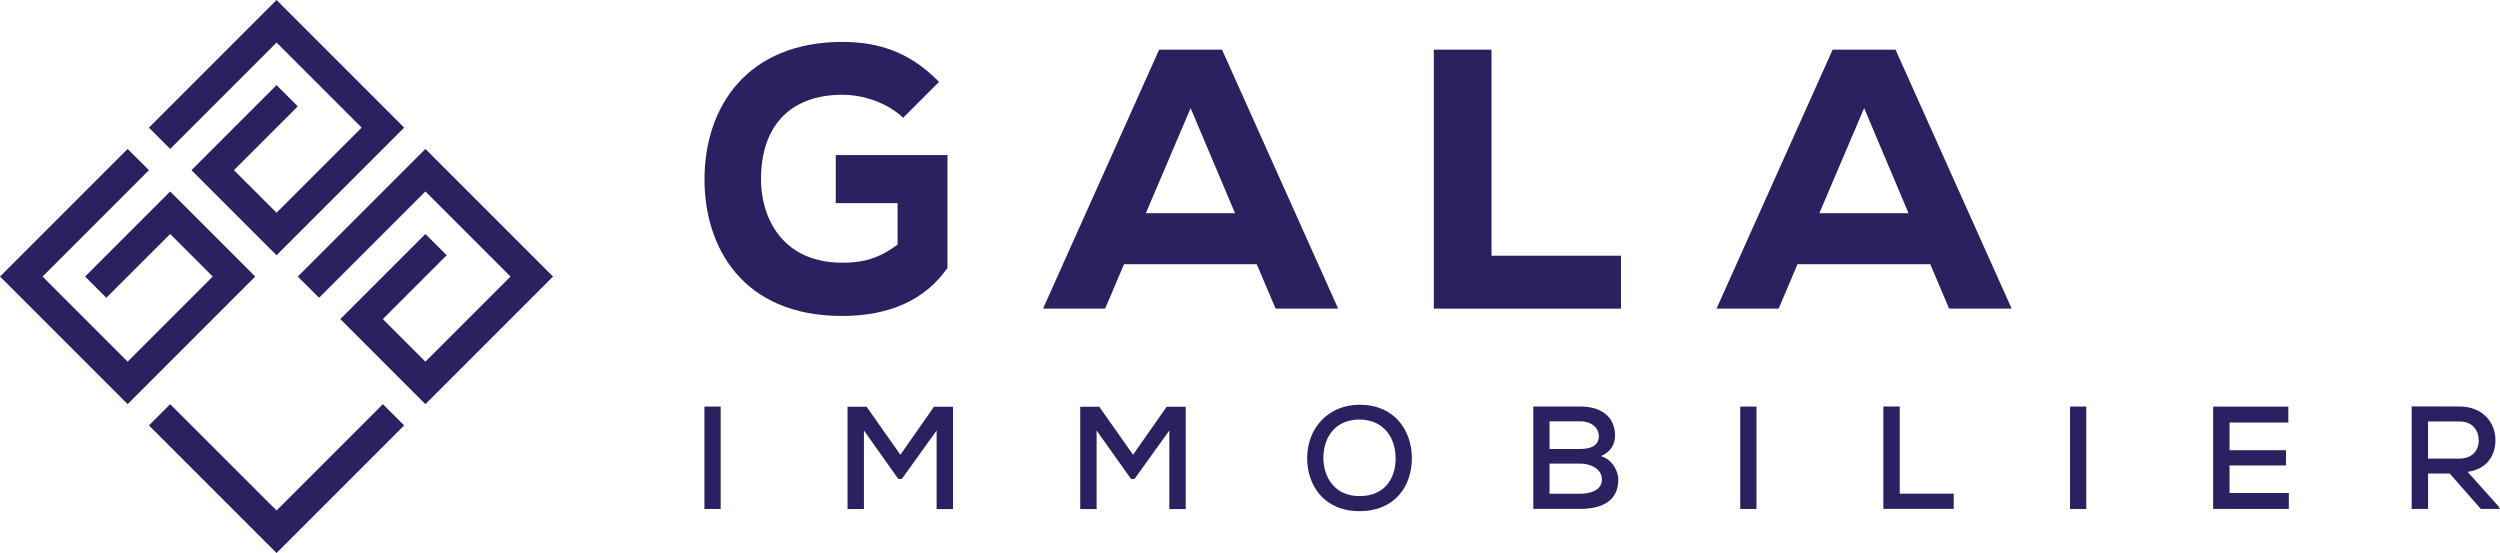
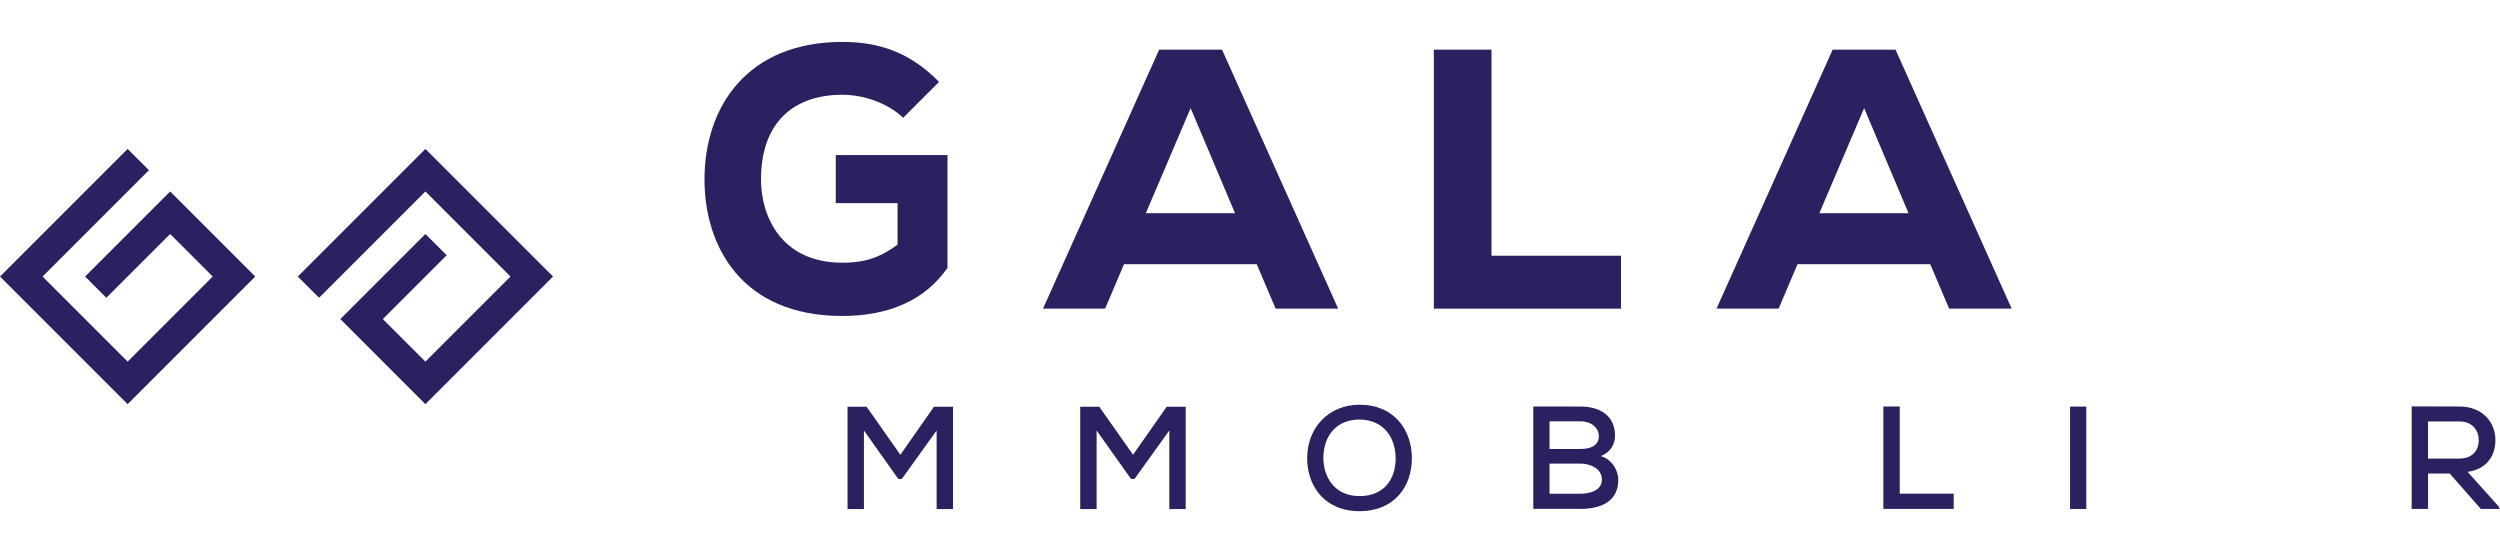
<svg xmlns="http://www.w3.org/2000/svg" id="Calque_1" data-name="Calque 1" viewBox="0 0 361.43 79.95">
  <defs>
    <style>
      .cls-1 {
        fill: #2a2161;
        stroke-width: 0px;
      }
    </style>
  </defs>
  <g>
    <polygon class="cls-1" points="18.45 52.28 30.75 39.98 24.6 33.83 15.37 43.05 12.3 39.98 24.6 27.68 36.9 39.98 18.45 58.43 0 39.98 18.45 21.53 21.53 24.6 6.15 39.98 18.45 52.28" />
-     <polygon class="cls-1" points="55.35 58.43 58.43 61.5 39.98 79.95 21.53 61.5 24.6 58.43 39.98 73.8 55.35 58.43" />
-     <polygon class="cls-1" points="39.98 0 58.43 18.45 39.98 36.9 27.68 24.6 39.98 12.3 43.05 15.38 33.82 24.6 39.98 30.75 52.28 18.45 39.98 6.15 24.6 21.53 21.53 18.45 39.98 0" />
    <polygon class="cls-1" points="61.5 21.53 79.95 39.98 61.5 58.43 49.2 46.13 61.5 33.83 64.58 36.9 55.35 46.13 61.5 52.28 73.8 39.98 61.5 27.68 46.13 43.05 43.05 39.98 61.5 21.53" />
  </g>
  <g>
    <g>
      <path class="cls-1" d="M130.56,17.02c-2.3-2.19-5.78-3.32-8.77-3.32-7.11,0-11.77,4.06-11.77,12.25,0,5.35,2.94,12.03,11.77,12.03,2.62,0,5.08-.43,7.97-2.62v-5.99h-8.93v-6.95h16.15v16.31c-3.21,4.6-8.34,6.95-15.24,6.95-14.44,0-19.89-10-19.89-19.73,0-10.54,6.2-19.89,19.95-19.89,5.08,0,9.68,1.39,13.96,5.78l-5.19,5.19Z" />
      <path class="cls-1" d="M181.7,38.2h-19.2l-2.73,6.42h-8.98l16.79-37.44h9.09l16.79,37.44h-9.04l-2.73-6.42ZM172.13,15.63l-6.47,15.19h12.89l-6.42-15.19Z" />
      <path class="cls-1" d="M215.63,7.18v29.79h18.72v7.65h-27.06V7.18h8.34Z" />
      <path class="cls-1" d="M279.07,38.2h-19.2l-2.73,6.42h-8.98l16.79-37.44h9.09l16.79,37.44h-9.04l-2.73-6.42ZM269.5,15.63l-6.47,15.19h12.89l-6.42-15.19Z" />
    </g>
    <g>
-       <path class="cls-1" d="M101.84,73.58v-14.8h2.35v14.8h-2.35Z" />
      <path class="cls-1" d="M135.41,62.24l-5.03,7h-.51l-4.97-7v11.36h-2.37v-14.8h2.75l4.89,6.94,4.86-6.94h2.75v14.8h-2.37v-11.36Z" />
      <path class="cls-1" d="M169.05,62.24l-5.03,7h-.51l-4.97-7v11.36h-2.37v-14.8h2.75l4.89,6.94,4.86-6.94h2.75v14.8h-2.37v-11.36Z" />
      <path class="cls-1" d="M204.12,66.24c0,4-2.43,7.66-7.57,7.66s-7.57-3.74-7.57-7.63c0-4.5,3.15-7.76,7.61-7.76,5.05.02,7.53,3.74,7.53,7.74ZM196.55,71.72c3.68,0,5.22-2.6,5.22-5.44s-1.56-5.56-5.18-5.63c-3.43,0-5.27,2.39-5.27,5.63.04,2.62,1.56,5.44,5.22,5.44Z" />
      <path class="cls-1" d="M228.46,58.77c2.81,0,5.03,1.29,5.03,4.23,0,1.25-.66,2.37-2.05,2.94,1.78.53,2.52,2.28,2.52,3.4,0,3.24-2.58,4.23-5.5,4.23h-6.79v-14.8h6.79ZM224.02,64.91h4.46c1.78,0,2.67-.7,2.67-1.86,0-1.04-.91-2.14-2.69-2.14h-4.44v4ZM224.02,71.38h4.44c1.31,0,3.13-.42,3.13-2.05s-1.76-2.31-3.11-2.31h-4.46v4.36Z" />
-       <path class="cls-1" d="M251.59,73.58v-14.8h2.35v14.8h-2.35Z" />
+       <path class="cls-1" d="M251.59,73.58v-14.8v14.8h-2.35Z" />
      <path class="cls-1" d="M274.65,58.77v12.6h7.8v2.2h-10.17v-14.8h2.37Z" />
      <path class="cls-1" d="M299.27,73.58v-14.8h2.35v14.8h-2.35Z" />
-       <path class="cls-1" d="M330.89,73.58h-10.93v-14.8h10.87v2.31h-8.5v4h8.16v2.2h-8.16v3.98h8.57v2.33Z" />
      <path class="cls-1" d="M361.43,73.58h-2.77l-4.5-5.12h-3.13v5.12h-2.37v-14.83c2.31,0,4.59.02,6.89.02,3.43,0,5.22,2.35,5.22,4.84,0,2.11-1.1,4.19-4.02,4.61l4.42,4.93.25.42ZM351.03,60.93v5.37h4.5c1.97,0,2.83-1.25,2.83-2.64s-.87-2.73-2.81-2.73h-4.53Z" />
    </g>
  </g>
</svg>